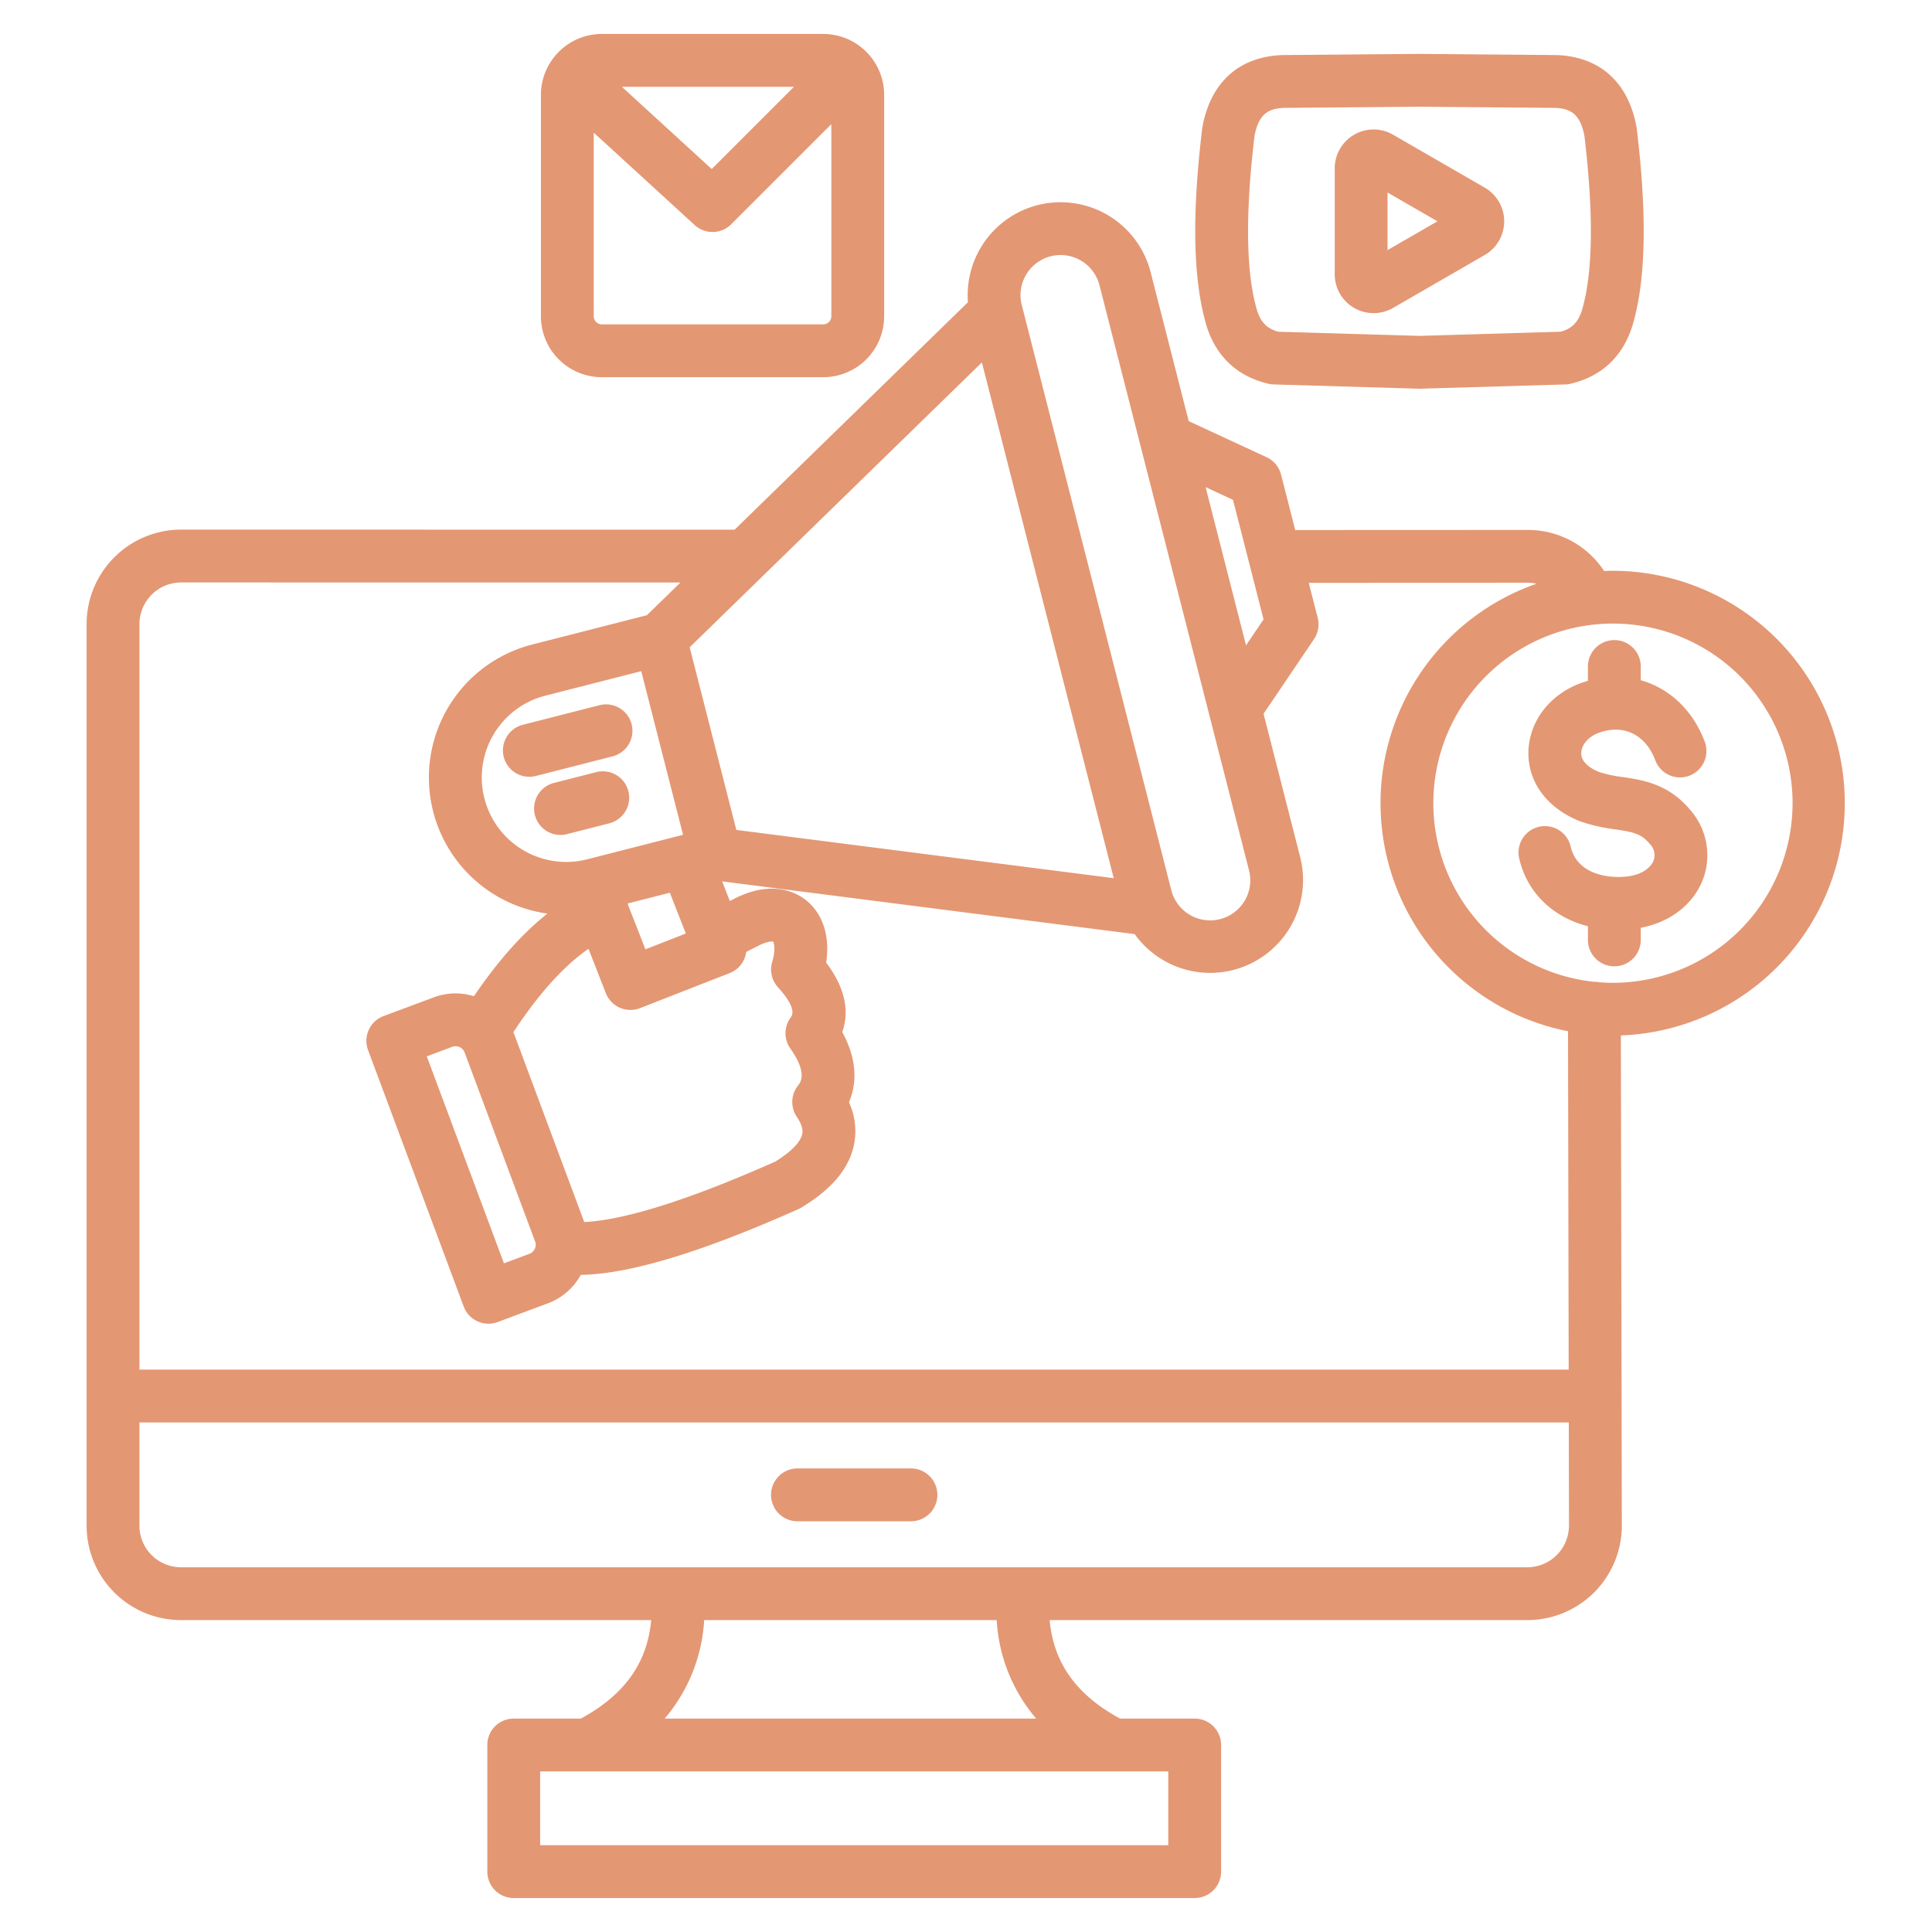
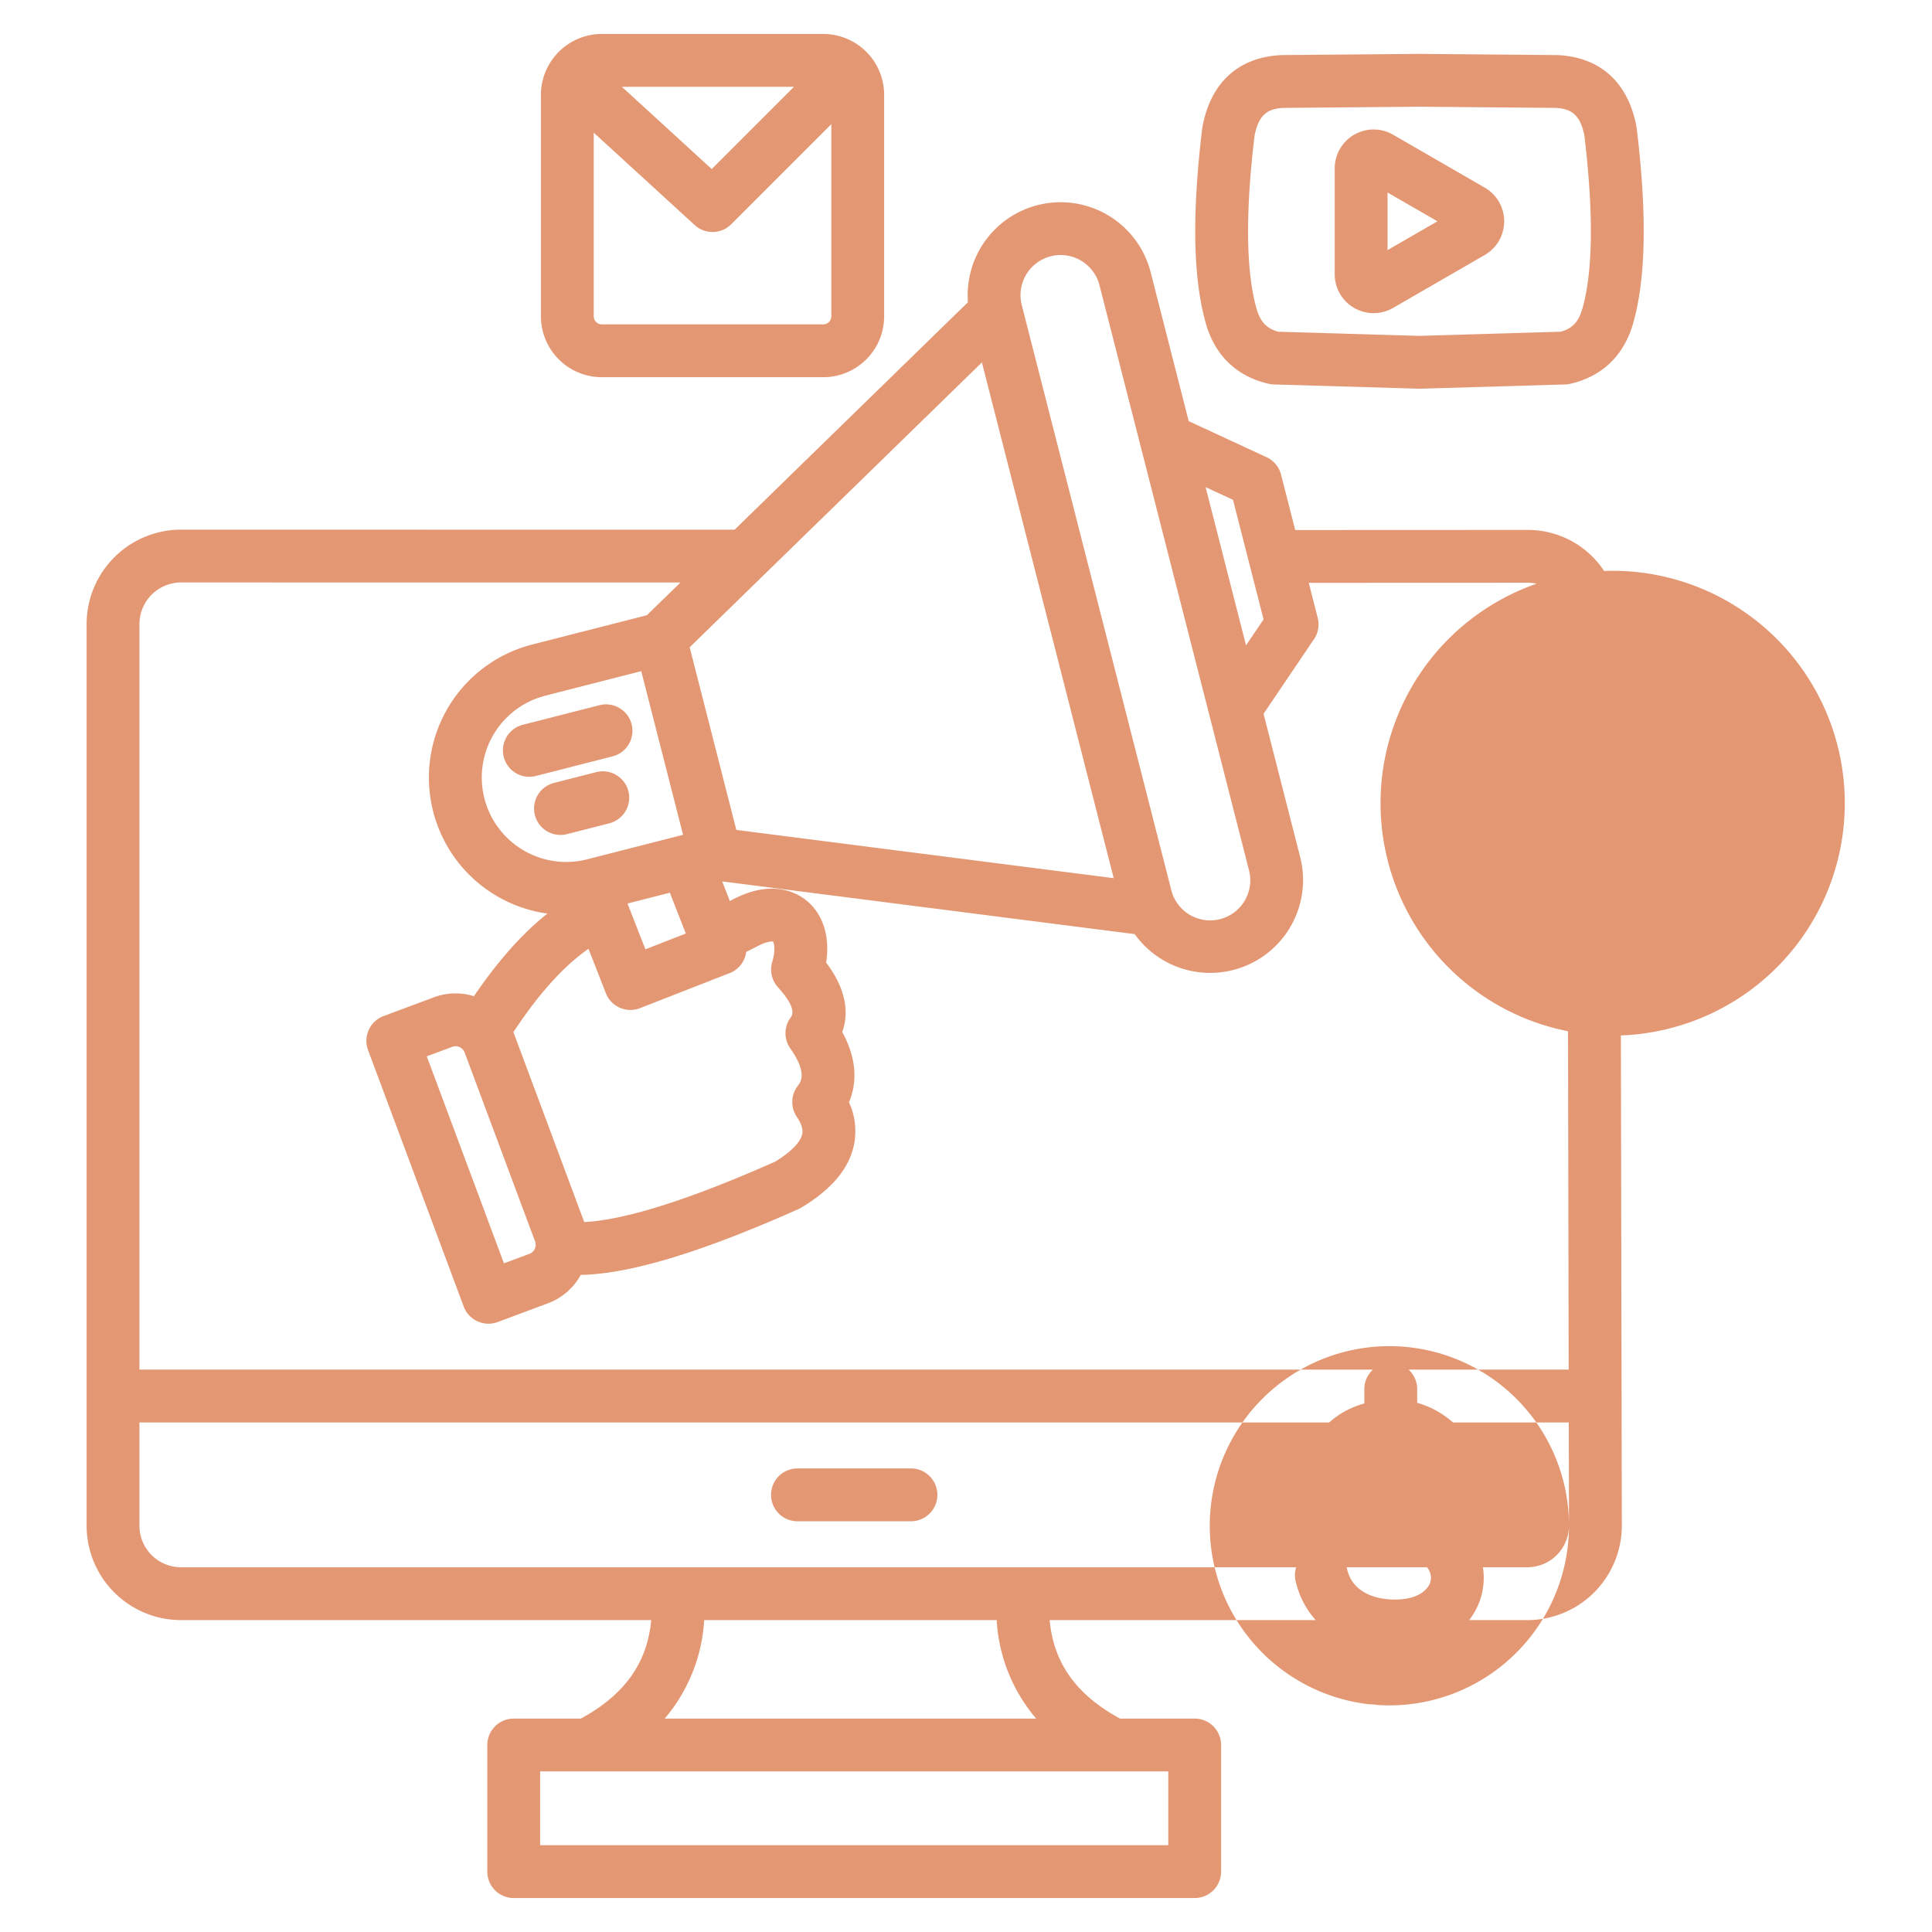
<svg xmlns="http://www.w3.org/2000/svg" version="1.1" width="512" height="512" x="0" y="0" viewBox="0 0 512 512" style="enable-background:new 0 0 512 512" xml:space="preserve" class="">
  <g>
-     <path d="M248.413 396.152a7 7 0 0 1-7 7h-30.077a7 7 0 0 1 0-14h30.077a7 7 0 0 1 7 7zM133.5 200.591a6.992 6.992 0 0 0 8.516 5.048l20.243-5.174a7 7 0 1 0-3.467-13.563l-20.243 5.174a7 7 0 0 0-5.049 8.515zm24.476 4.04-11.1 2.837a7 7 0 1 0 3.467 13.563l11.1-2.836a7 7 0 1 0-3.466-13.564zM353.713 72.682V44.62a10.307 10.307 0 0 1 15.459-8.926l24.3 14.031a10.307 10.307 0 0 1 0 17.852l-24.3 14.029a10.306 10.306 0 0 1-15.46-8.925zm14-6.4 13.222-7.634-13.222-7.633zm-48 19.948c-3.537-11.98-3.9-29.01-1.123-52.13.018-.141.038-.282.063-.422 2.152-11.8 9.6-18.573 20.962-19.076q.124 0 .249-.006l36.25-.313h.121l36.25.313q.124 0 .249.006c11.367.5 18.812 7.278 20.963 19.076.026.14.046.281.064.422 2.774 23.12 2.414 40.15-1.1 52.065-2.532 8.284-8.229 13.636-16.5 15.541a6.906 6.906 0 0 1-1.366.176l-38.415 1.128h-.405l-38.414-1.128a6.906 6.906 0 0 1-1.366-.176c-8.277-1.906-13.974-7.254-16.487-15.473zm13.407-4.028c.967 3.161 2.618 4.868 5.613 5.709l37.442 1.1 37.443-1.1c2.994-.842 4.647-2.552 5.631-5.774 2.9-9.813 3.118-25.36.639-46.144-1.122-5.866-3.766-7.2-7.657-7.4l-36.056-.311-36.056.311c-3.89.2-6.534 1.533-7.656 7.4-2.484 20.787-2.263 36.334.652 46.212zm96.427 192.2.254 129.921a25.048 25.048 0 0 1-25 25.019H278.17c1.029 11.381 7.073 19.8 18.642 26.1h19.793a7 7 0 0 1 7 7V496a7 7 0 0 1-7 7H136.144a7 7 0 0 1-7-7v-33.556a7 7 0 0 1 7-7h17.8c11.571-6.316 17.6-14.72 18.628-26.1H47.958a25.034 25.034 0 0 1-25.006-25.006V165.356a25.057 25.057 0 0 1 25-25l146.729.016 61.834-60.275a24.627 24.627 0 0 1 48.415-7.975l10.092 39.489 20.63 9.551a7 7 0 0 1 3.842 4.619l3.753 14.683 61.779-.026h.01a24.174 24.174 0 0 1 20.074 10.884c.775-.029 1.55-.059 2.332-.059a61.589 61.589 0 0 1 2.1 123.137zM319.5 129.1l10.713 41.917 4.644-6.872-8.1-31.684zm-48.722-48.251 39.61 154.976a10.628 10.628 0 1 0 20.593-5.264L291.372 75.585a10.628 10.628 0 0 0-20.594 5.264zm-73.026 171.425a6.974 6.974 0 0 1-4.388 5.608l-23.745 9.283a6.994 6.994 0 0 1-9.067-3.97l-4.6-11.755c-6.64 4.638-13.216 11.943-19.909 22.112.063.154.138.3.2.456l18.585 49.844c8.374-.394 23.479-3.951 50.669-16.037 5.532-3.423 6.821-5.989 7.093-7.228.1-.466.414-1.884-1.433-4.619a7 7 0 0 1 .267-8.2c.782-1.011 2.613-3.376-1.992-9.933a7 7 0 0 1 .151-8.252c1.434-1.891-1.063-5.365-3.411-7.945a7 7 0 0 1-1.524-6.728c.97-3.223.469-4.97.226-5.382-.394-.078-1.7-.013-3.893 1.1zm-77.878 25.139-6.774 2.527 20.452 54.854 6.776-2.526a2.559 2.559 0 0 0 1.486-3.251l-18.69-50.117a2.556 2.556 0 0 0-3.25-1.485zm24.582-93.035a22.38 22.38 0 0 0 11.083 43.366l25.479-6.512-11.083-43.366zm33.061 52.2-11.223 2.868 4.746 12.133 10.707-4.186zm117.628-3.852-34.933-136.68-77.444 75.492 12.37 48.4q76.2 9.752 100.007 12.787zm-258.193-67.37v197.606h378.763l-.175-89.672a61.588 61.588 0 0 1-8.319-118.6 9.581 9.581 0 0 0-2.178-.254l-58.207.024 2.369 9.272a7 7 0 0 1-.982 5.653l-13.368 19.779 9.695 37.933a24.614 24.614 0 0 1-43.85 20.452l-1.163-.149q-18.179-2.321-108.158-13.824l2.034 5.2 1.22-.621c10.376-5.281 16.888-1.346 19.205.592 4.347 3.632 6.148 9.575 5.1 16.354 5.843 7.716 5.84 13.985 4.273 18.4 4.332 7.96 3.629 14.253 1.774 18.609a18.178 18.178 0 0 1 1.283 11.479c-1.367 6.224-5.907 11.6-13.878 16.422a6.887 6.887 0 0 1-.776.405c-25.778 11.488-44.75 17.223-57.71 17.441a16.381 16.381 0 0 1-8.682 7.526l-13.335 4.972a7 7 0 0 1-9-4.113l-25.353-67.97a7 7 0 0 1 4.113-9l13.335-4.972a16.352 16.352 0 0 1 10.613-.291c6.358-9.358 12.812-16.622 19.479-21.9a36.39 36.39 0 0 1-4.085-71.291l30.449-7.781 8.89-8.667-132.371-.014a11.056 11.056 0 0 0-11 11zm272.653 304.088H143.144V489h166.461zm-45.477-40.1h-77.515a44.1 44.1 0 0 1-10.466 26.1H274.6a44.057 44.057 0 0 1-10.472-26.102zM415.8 404.35l-.054-27.388H36.952v27.374a11.019 11.019 0 0 0 11.006 11.006h356.833a11.047 11.047 0 0 0 11-10.992zm59.252-191.493a47.6 47.6 0 1 0-52.678 47.324c.049 0 .1-.007.145-.007h.013a7.031 7.031 0 0 1 1.363.135 48.14 48.14 0 0 0 3.558.147 47.653 47.653 0 0 0 47.595-47.599zm-45-6.929a33.517 33.517 0 0 1-6.361-1.368c-1.8-.747-4.686-2.355-4.647-4.985.027-1.824 1.47-4.189 4.631-5.361 6.52-2.416 12.4.419 14.976 7.225a7 7 0 1 0 13.092-4.958c-3.188-8.417-9.451-14.11-16.928-16.217v-3.632a7 7 0 0 0-14 0v3.8c-.669.194-1.338.406-2.007.654-8.24 3.056-13.642 10.23-13.762 18.278-.119 7.933 4.927 14.742 13.5 18.214.072.029.145.057.218.084a44.9 44.9 0 0 0 9.216 2.11c4.765.715 6.967 1.146 9.244 3.88a4.2 4.2 0 0 1 1 4.394c-.662 1.689-2.791 3.678-6.782 4.2-4.828.627-13.458-.329-15.2-7.9a7 7 0 0 0-13.644 3.137c2.1 9.146 9.026 15.64 18.221 17.979v3.622a7 7 0 1 0 14 0v-3.206c7.781-1.473 13.861-6.146 16.438-12.722a18.194 18.194 0 0 0-3.276-18.461c-5.787-6.945-12.52-7.955-17.929-8.767zM143.348 83.834v-58.7a16.007 16.007 0 0 1 2.161-8.03c.1-.183.209-.361.326-.537A16.12 16.12 0 0 1 159.479 9h58.7a16.149 16.149 0 0 1 16.131 16.131v58.7a16.149 16.149 0 0 1-16.131 16.131h-58.7a16.149 16.149 0 0 1-16.131-16.128zm76.965 0V32.9l-26.534 26.532a7 7 0 0 1-9.675.214l-26.756-24.489v48.677a2.158 2.158 0 0 0 2.131 2.131h58.7a2.159 2.159 0 0 0 2.134-2.131zM188.616 44.8l21.8-21.8H164.8z" fill="#e49773" opacity="1" data-original="#000000" class="" />
+     <path d="M248.413 396.152a7 7 0 0 1-7 7h-30.077a7 7 0 0 1 0-14h30.077a7 7 0 0 1 7 7zM133.5 200.591a6.992 6.992 0 0 0 8.516 5.048l20.243-5.174a7 7 0 1 0-3.467-13.563l-20.243 5.174a7 7 0 0 0-5.049 8.515zm24.476 4.04-11.1 2.837a7 7 0 1 0 3.467 13.563l11.1-2.836a7 7 0 1 0-3.466-13.564zM353.713 72.682V44.62a10.307 10.307 0 0 1 15.459-8.926l24.3 14.031a10.307 10.307 0 0 1 0 17.852l-24.3 14.029a10.306 10.306 0 0 1-15.46-8.925zm14-6.4 13.222-7.634-13.222-7.633zm-48 19.948c-3.537-11.98-3.9-29.01-1.123-52.13.018-.141.038-.282.063-.422 2.152-11.8 9.6-18.573 20.962-19.076q.124 0 .249-.006l36.25-.313h.121l36.25.313q.124 0 .249.006c11.367.5 18.812 7.278 20.963 19.076.026.14.046.281.064.422 2.774 23.12 2.414 40.15-1.1 52.065-2.532 8.284-8.229 13.636-16.5 15.541a6.906 6.906 0 0 1-1.366.176l-38.415 1.128h-.405l-38.414-1.128a6.906 6.906 0 0 1-1.366-.176c-8.277-1.906-13.974-7.254-16.487-15.473zm13.407-4.028c.967 3.161 2.618 4.868 5.613 5.709l37.442 1.1 37.443-1.1c2.994-.842 4.647-2.552 5.631-5.774 2.9-9.813 3.118-25.36.639-46.144-1.122-5.866-3.766-7.2-7.657-7.4l-36.056-.311-36.056.311c-3.89.2-6.534 1.533-7.656 7.4-2.484 20.787-2.263 36.334.652 46.212zm96.427 192.2.254 129.921a25.048 25.048 0 0 1-25 25.019H278.17c1.029 11.381 7.073 19.8 18.642 26.1h19.793a7 7 0 0 1 7 7V496a7 7 0 0 1-7 7H136.144a7 7 0 0 1-7-7v-33.556a7 7 0 0 1 7-7h17.8c11.571-6.316 17.6-14.72 18.628-26.1H47.958a25.034 25.034 0 0 1-25.006-25.006V165.356a25.057 25.057 0 0 1 25-25l146.729.016 61.834-60.275a24.627 24.627 0 0 1 48.415-7.975l10.092 39.489 20.63 9.551a7 7 0 0 1 3.842 4.619l3.753 14.683 61.779-.026h.01a24.174 24.174 0 0 1 20.074 10.884c.775-.029 1.55-.059 2.332-.059a61.589 61.589 0 0 1 2.1 123.137zM319.5 129.1l10.713 41.917 4.644-6.872-8.1-31.684zm-48.722-48.251 39.61 154.976a10.628 10.628 0 1 0 20.593-5.264L291.372 75.585a10.628 10.628 0 0 0-20.594 5.264zm-73.026 171.425a6.974 6.974 0 0 1-4.388 5.608l-23.745 9.283a6.994 6.994 0 0 1-9.067-3.97l-4.6-11.755c-6.64 4.638-13.216 11.943-19.909 22.112.063.154.138.3.2.456l18.585 49.844c8.374-.394 23.479-3.951 50.669-16.037 5.532-3.423 6.821-5.989 7.093-7.228.1-.466.414-1.884-1.433-4.619a7 7 0 0 1 .267-8.2c.782-1.011 2.613-3.376-1.992-9.933a7 7 0 0 1 .151-8.252c1.434-1.891-1.063-5.365-3.411-7.945a7 7 0 0 1-1.524-6.728c.97-3.223.469-4.97.226-5.382-.394-.078-1.7-.013-3.893 1.1zm-77.878 25.139-6.774 2.527 20.452 54.854 6.776-2.526a2.559 2.559 0 0 0 1.486-3.251l-18.69-50.117a2.556 2.556 0 0 0-3.25-1.485zm24.582-93.035a22.38 22.38 0 0 0 11.083 43.366l25.479-6.512-11.083-43.366zm33.061 52.2-11.223 2.868 4.746 12.133 10.707-4.186zm117.628-3.852-34.933-136.68-77.444 75.492 12.37 48.4q76.2 9.752 100.007 12.787zm-258.193-67.37v197.606h378.763l-.175-89.672a61.588 61.588 0 0 1-8.319-118.6 9.581 9.581 0 0 0-2.178-.254l-58.207.024 2.369 9.272a7 7 0 0 1-.982 5.653l-13.368 19.779 9.695 37.933a24.614 24.614 0 0 1-43.85 20.452l-1.163-.149q-18.179-2.321-108.158-13.824l2.034 5.2 1.22-.621c10.376-5.281 16.888-1.346 19.205.592 4.347 3.632 6.148 9.575 5.1 16.354 5.843 7.716 5.84 13.985 4.273 18.4 4.332 7.96 3.629 14.253 1.774 18.609a18.178 18.178 0 0 1 1.283 11.479c-1.367 6.224-5.907 11.6-13.878 16.422a6.887 6.887 0 0 1-.776.405c-25.778 11.488-44.75 17.223-57.71 17.441a16.381 16.381 0 0 1-8.682 7.526l-13.335 4.972a7 7 0 0 1-9-4.113l-25.353-67.97a7 7 0 0 1 4.113-9l13.335-4.972a16.352 16.352 0 0 1 10.613-.291c6.358-9.358 12.812-16.622 19.479-21.9a36.39 36.39 0 0 1-4.085-71.291l30.449-7.781 8.89-8.667-132.371-.014a11.056 11.056 0 0 0-11 11zm272.653 304.088H143.144V489h166.461zm-45.477-40.1h-77.515a44.1 44.1 0 0 1-10.466 26.1H274.6a44.057 44.057 0 0 1-10.472-26.102zM415.8 404.35l-.054-27.388H36.952v27.374a11.019 11.019 0 0 0 11.006 11.006h356.833a11.047 11.047 0 0 0 11-10.992za47.6 47.6 0 1 0-52.678 47.324c.049 0 .1-.007.145-.007h.013a7.031 7.031 0 0 1 1.363.135 48.14 48.14 0 0 0 3.558.147 47.653 47.653 0 0 0 47.595-47.599zm-45-6.929a33.517 33.517 0 0 1-6.361-1.368c-1.8-.747-4.686-2.355-4.647-4.985.027-1.824 1.47-4.189 4.631-5.361 6.52-2.416 12.4.419 14.976 7.225a7 7 0 1 0 13.092-4.958c-3.188-8.417-9.451-14.11-16.928-16.217v-3.632a7 7 0 0 0-14 0v3.8c-.669.194-1.338.406-2.007.654-8.24 3.056-13.642 10.23-13.762 18.278-.119 7.933 4.927 14.742 13.5 18.214.072.029.145.057.218.084a44.9 44.9 0 0 0 9.216 2.11c4.765.715 6.967 1.146 9.244 3.88a4.2 4.2 0 0 1 1 4.394c-.662 1.689-2.791 3.678-6.782 4.2-4.828.627-13.458-.329-15.2-7.9a7 7 0 0 0-13.644 3.137c2.1 9.146 9.026 15.64 18.221 17.979v3.622a7 7 0 1 0 14 0v-3.206c7.781-1.473 13.861-6.146 16.438-12.722a18.194 18.194 0 0 0-3.276-18.461c-5.787-6.945-12.52-7.955-17.929-8.767zM143.348 83.834v-58.7a16.007 16.007 0 0 1 2.161-8.03c.1-.183.209-.361.326-.537A16.12 16.12 0 0 1 159.479 9h58.7a16.149 16.149 0 0 1 16.131 16.131v58.7a16.149 16.149 0 0 1-16.131 16.131h-58.7a16.149 16.149 0 0 1-16.131-16.128zm76.965 0V32.9l-26.534 26.532a7 7 0 0 1-9.675.214l-26.756-24.489v48.677a2.158 2.158 0 0 0 2.131 2.131h58.7a2.159 2.159 0 0 0 2.134-2.131zM188.616 44.8l21.8-21.8H164.8z" fill="#e49773" opacity="1" data-original="#000000" class="" />
  </g>
</svg>